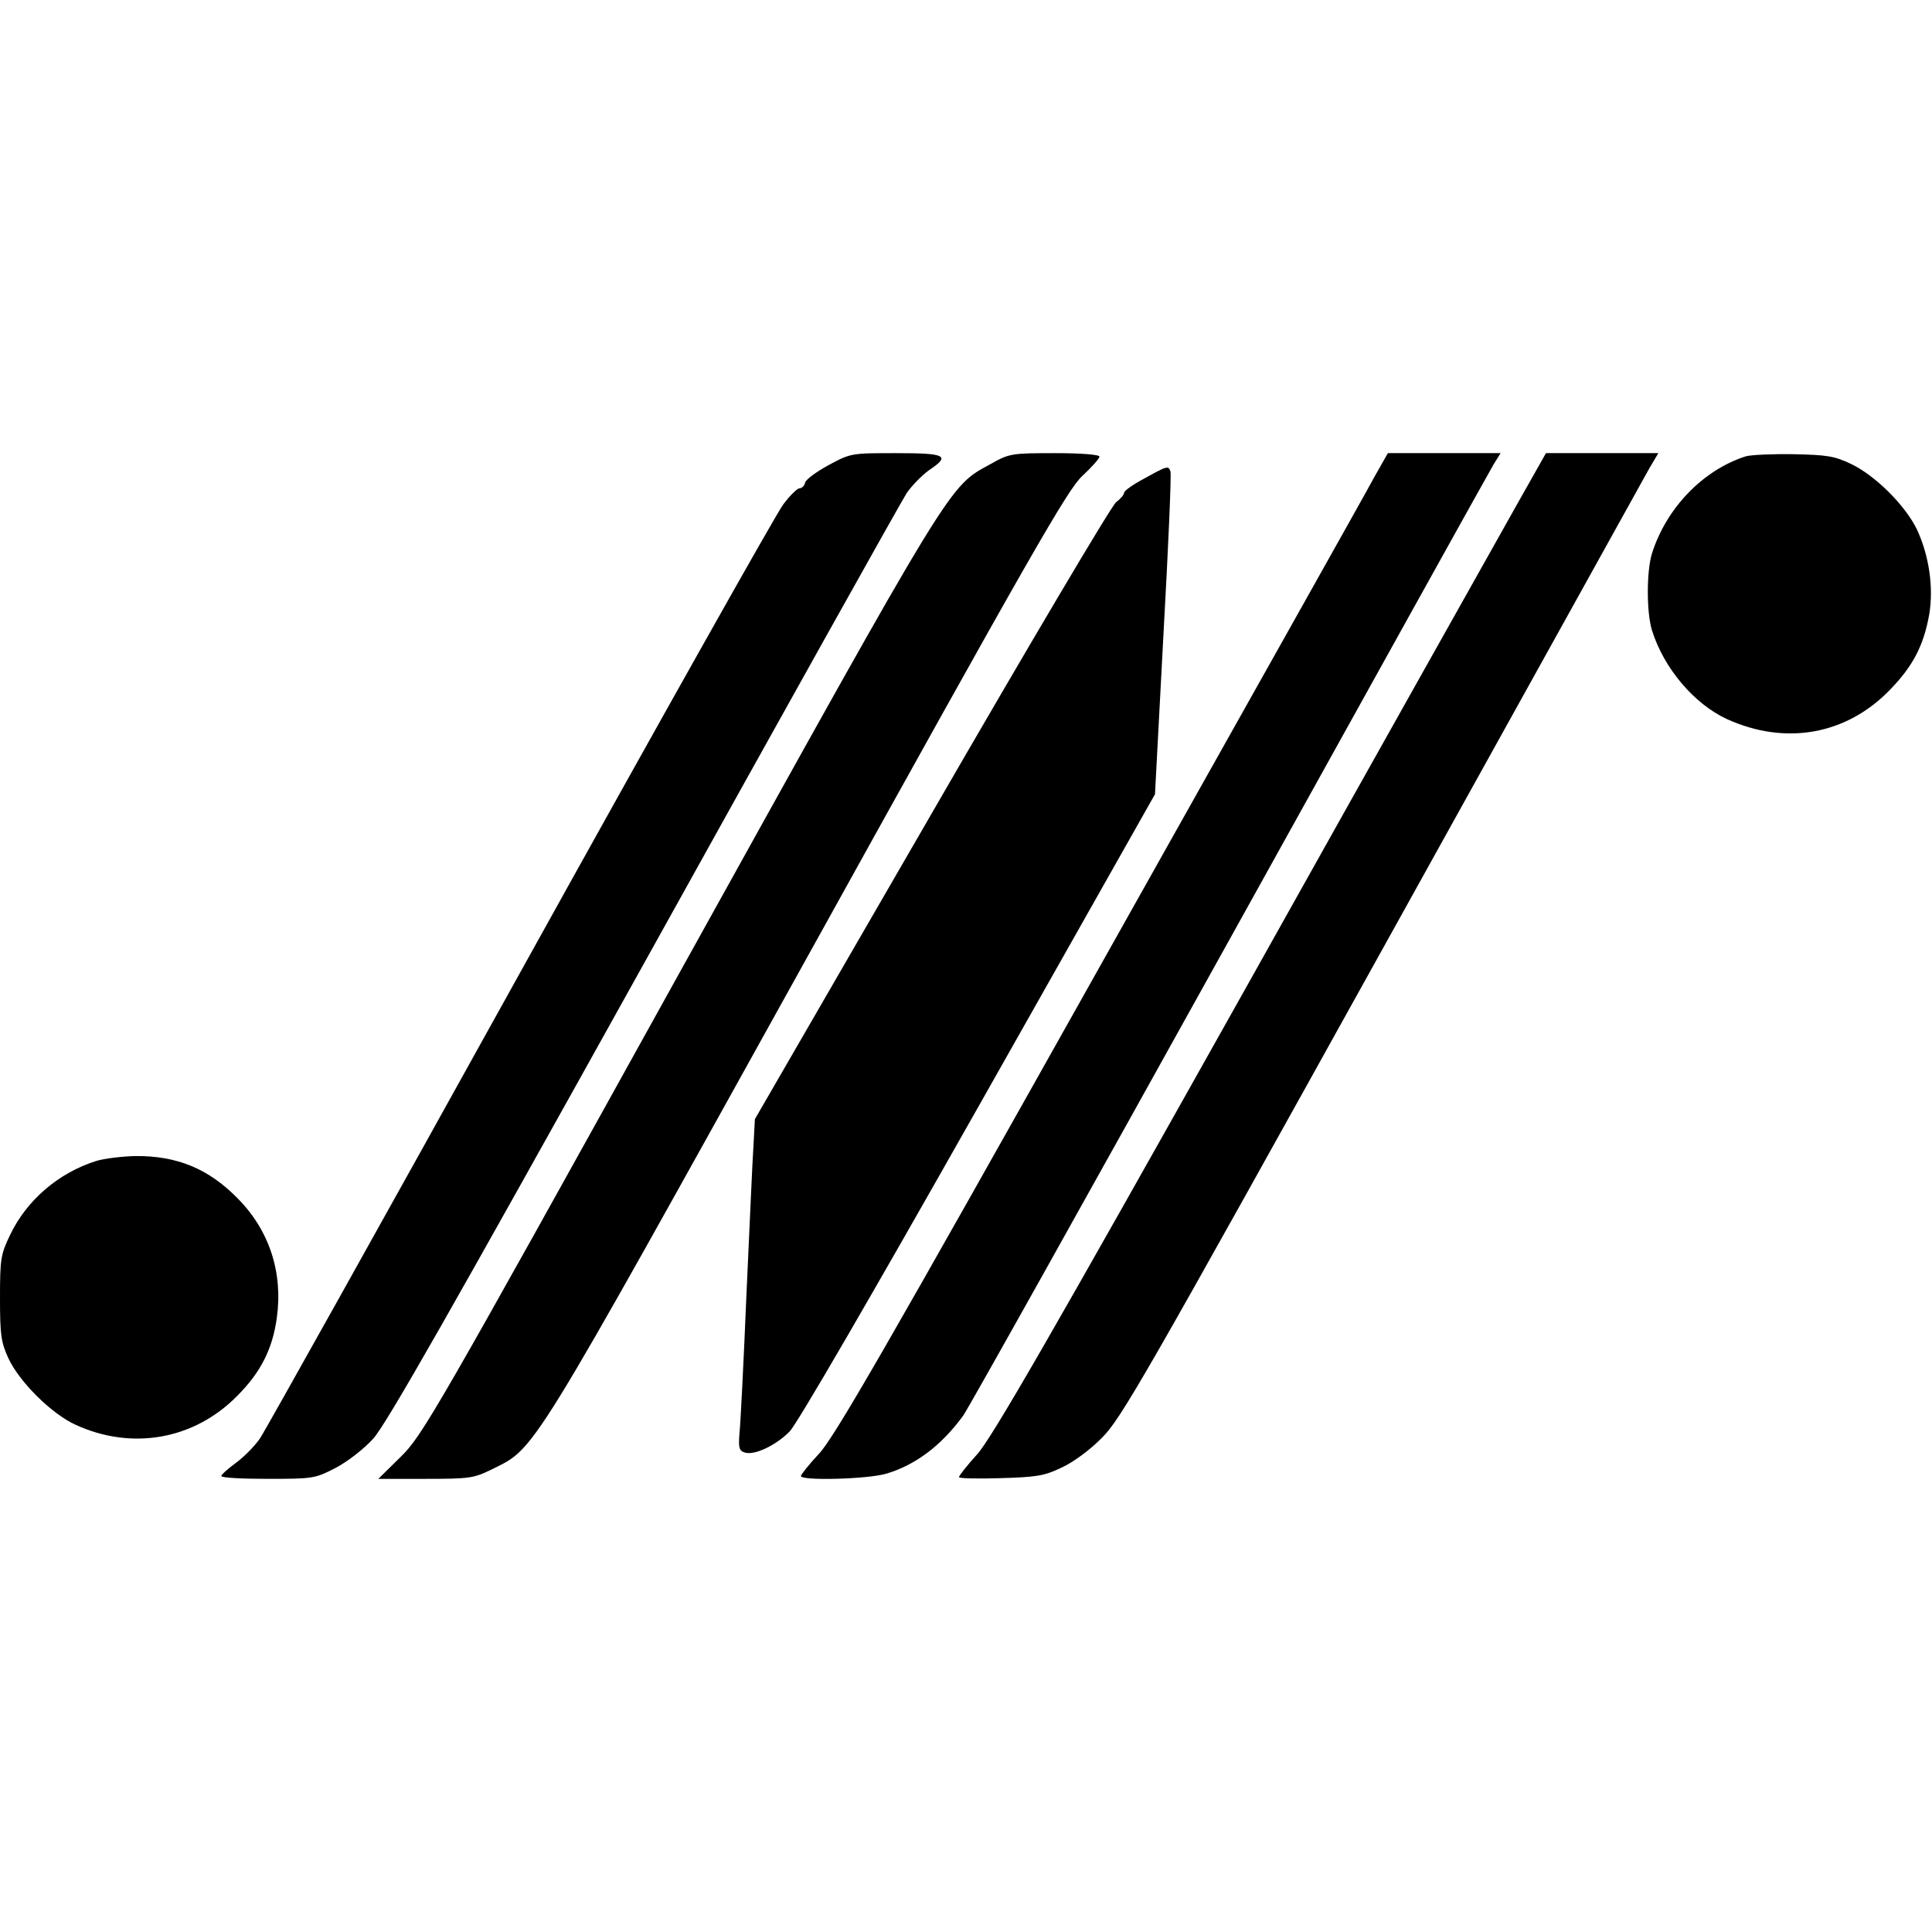
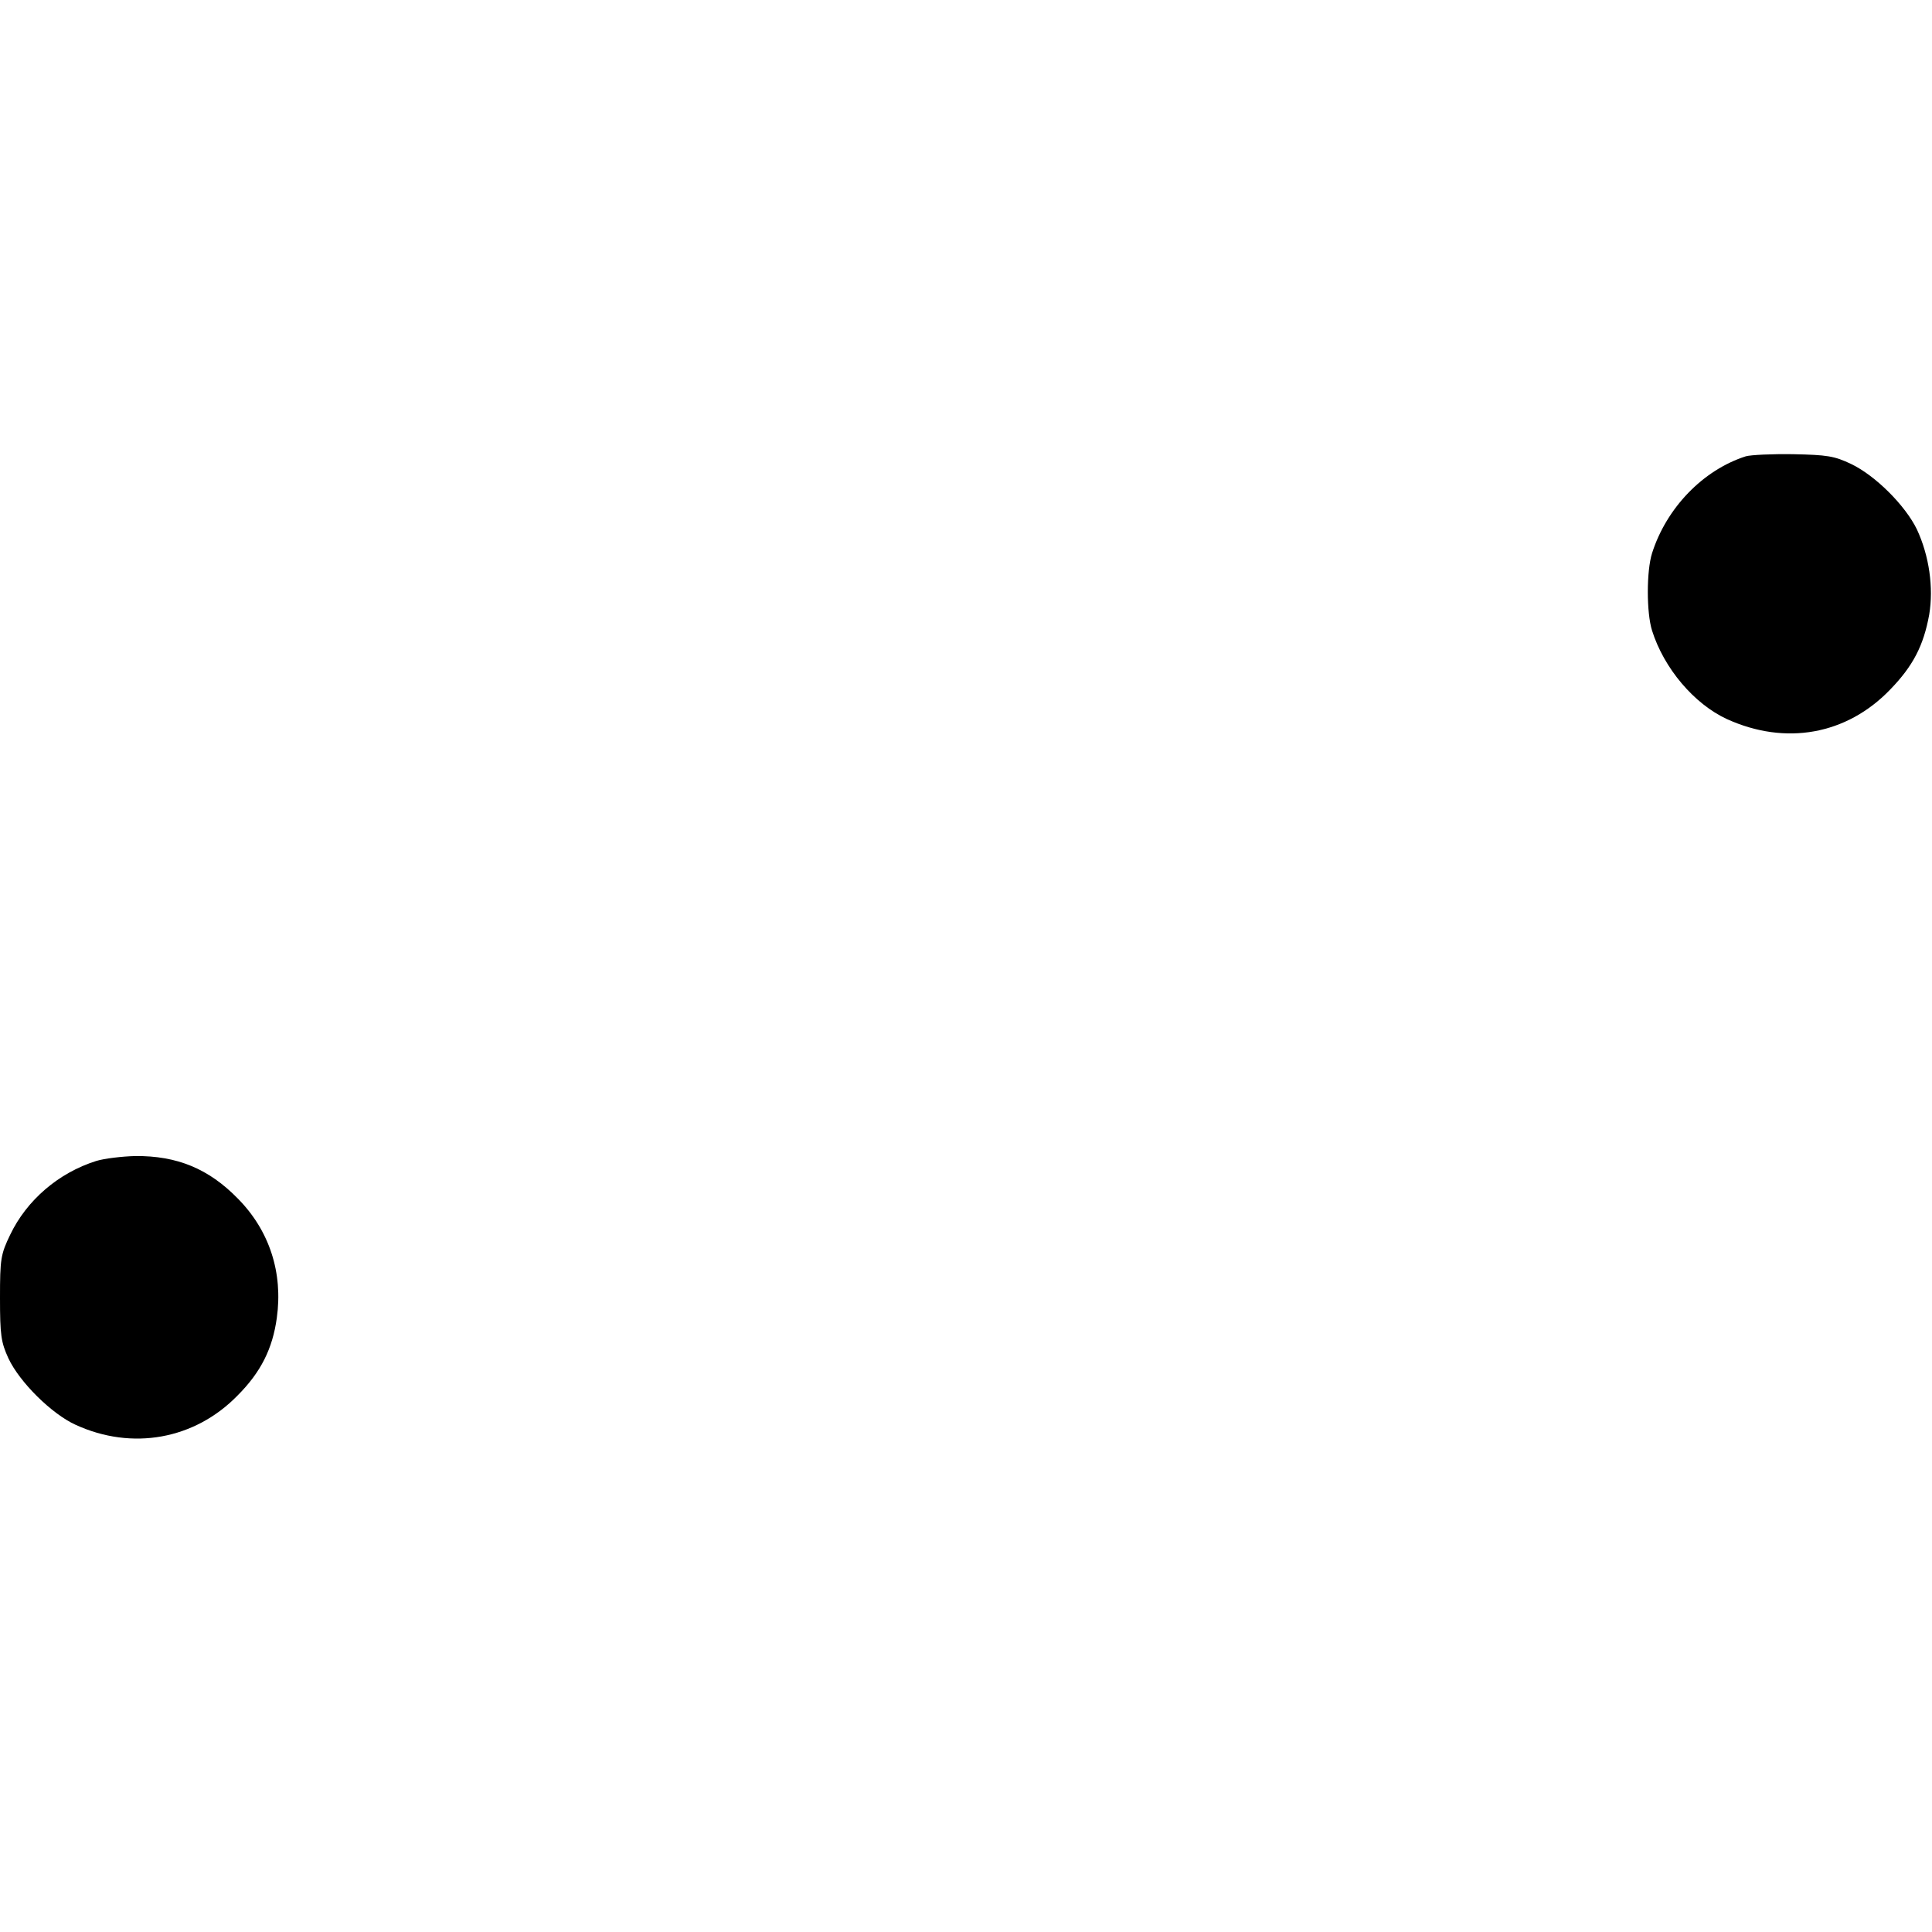
<svg xmlns="http://www.w3.org/2000/svg" version="1.0" width="550pt" height="550pt" viewBox="0 0 550 550" preserveAspectRatio="xMidYMid meet">
  <g transform="translate(0,550) scale(0.1,-0.1)" fill="#000000" stroke="none">
-     <path d="M2359 4176 c-35 -19 -65 -41 -67 -50 -2 -9 -9 -16 -16 -16 -6 0 -28 -21 -47 -47 -20 -27 -357 -626 -749 -1333 -392 -707 -725 -1303 -740 -1325 -15 -22 -46 -53 -69 -70 -22 -16 -41 -33 -41 -37 0 -5 60 -8 133 -8 128 0 134 1 192 31 33 17 81 54 107 83 36 38 226 373 770 1351 397 715 734 1318 749 1341 15 22 44 51 63 65 63 42 50 49 -93 49 -127 0 -129 0 -192 -34z" />
-     <path d="M2820 4179 c-120 -66 -98 -29 -886 -1449 -700 -1263 -732 -1317 -793 -1377 l-64 -63 134 0 c127 0 138 2 189 27 126 63 97 15 899 1460 638 1151 740 1329 782 1368 27 25 49 50 49 55 0 6 -53 10 -127 10 -123 0 -130 -1 -183 -31z" />
-     <path d="M3913 4143 c-20 -38 -373 -666 -784 -1398 -602 -1073 -756 -1341 -798 -1384 -28 -30 -51 -59 -51 -63 0 -14 192 -9 244 7 83 25 156 80 218 165 14 19 355 629 758 1355 403 726 741 1335 752 1353 l20 32 -161 0 -160 0 -38 -67z" />
-     <path d="M4318 4063 c-46 -82 -399 -710 -784 -1398 -544 -970 -713 -1263 -753 -1306 -28 -31 -51 -60 -51 -64 0 -4 53 -5 118 -3 102 3 124 6 174 30 33 15 82 51 115 85 54 53 123 174 797 1388 406 732 749 1349 762 1373 l25 42 -160 0 -160 0 -83 -147z" />
    <path d="M4970 4201 c-122 -39 -226 -147 -267 -276 -16 -51 -16 -169 0 -220 34 -108 120 -209 213 -252 167 -76 341 -45 465 84 65 67 95 125 111 213 13 77 0 168 -35 243 -33 68 -118 153 -187 186 -48 23 -69 26 -165 28 -60 1 -121 -2 -135 -6z" />
-     <path d="M3258 4138 c-32 -17 -58 -35 -58 -41 0 -5 -10 -17 -23 -27 -13 -10 -250 -410 -526 -888 l-502 -868 -4 -75 c-3 -41 -11 -231 -20 -424 -8 -192 -17 -371 -20 -397 -3 -39 -1 -48 15 -53 27 -9 89 20 128 60 21 21 235 390 537 924 l503 890 24 453 c14 249 23 459 20 466 -6 17 -9 16 -74 -20z" />
    <path d="M274 2195 c-108 -34 -198 -112 -245 -210 -27 -56 -29 -69 -29 -180 0 -106 3 -126 24 -172 32 -68 123 -158 191 -189 161 -74 339 -42 461 83 67 67 100 134 112 221 18 129 -21 249 -111 340 -83 85 -173 122 -292 121 -38 -1 -88 -7 -111 -14z" />
  </g>
</svg>